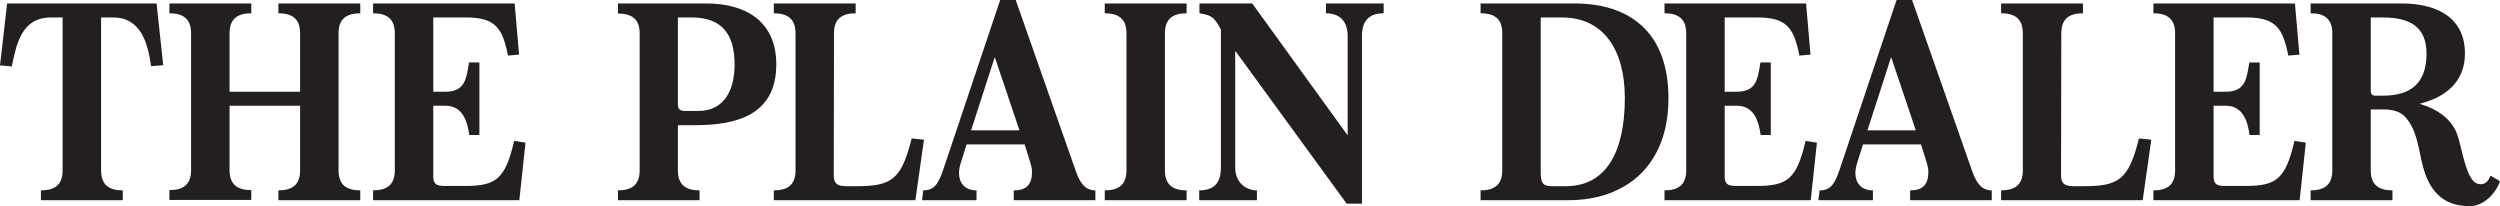
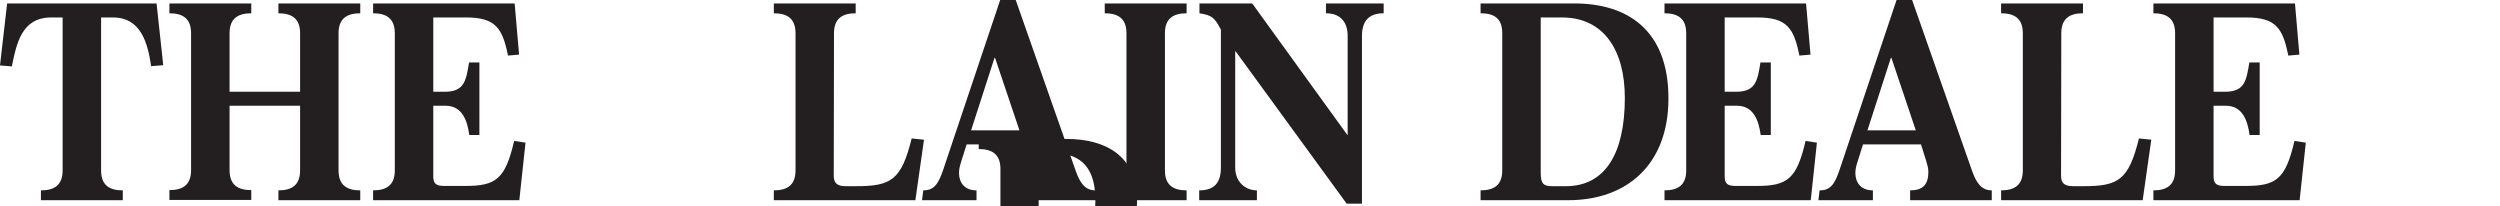
<svg xmlns="http://www.w3.org/2000/svg" xmlns:ns1="http://www.inkscape.org/namespaces/inkscape" xmlns:ns2="http://sodipodi.sourceforge.net/DTD/sodipodi-0.dtd" width="211.386mm" height="17.428mm" viewBox="0 0 749.004 61.751" id="svg2" version="1.1" ns1:version="0.91 r13725" ns2:docname="The Plain Dealer (2007-08-08).svg">
  <title id="title8526">The Plain Dealer (2007-08-08)</title>
  <defs id="defs4">
    <clipPath id="clipPath3350" clipPathUnits="userSpaceOnUse">
      <path ns1:connector-curvature="0" id="path3352" d="m 2.835,2.835 840.194,0 0,1576.75 -840.194,0 0,-1576.75 z" />
    </clipPath>
    <clipPath id="clipPath3358" clipPathUnits="userSpaceOnUse">
      <path ns1:connector-curvature="0" id="path3360" d="m -8.9,1591.585 863.401,0 0,-3263.102 -863.401,0 0,3263.102 z" />
    </clipPath>
    <clipPath id="clipPath4256" clipPathUnits="userSpaceOnUse">
-       <path ns1:connector-curvature="0" id="path4258" d="m 10.021,113.183 89.9,0 0,-56.9 -89.9,0 0,56.9 z" />
-     </clipPath>
+       </clipPath>
    <clipPath id="clipPath4268" clipPathUnits="userSpaceOnUse">
      <path ns1:connector-curvature="0" id="path4270" d="m 10.021,58.19 85.904,0 0,54.903 -85.904,0 0,-54.903 z" />
    </clipPath>
    <clipPath id="clipPath4294" clipPathUnits="userSpaceOnUse">
      <path ns1:connector-curvature="0" id="path4296" d="m 123.548,1351.492 0,-49.401 599.203,0 0,49.401" />
    </clipPath>
    <clipPath id="clipPath4314" clipPathUnits="userSpaceOnUse">
-       <path ns1:connector-curvature="0" id="path4316" d="m 309.274,599.502 370.499,0 0,-211.701 -370.499,0 0,211.701 z" />
-     </clipPath>
+       </clipPath>
    <clipPath id="clipPath4342" clipPathUnits="userSpaceOnUse">
-       <path ns1:connector-curvature="0" id="path4344" d="m 128.527,1060.301 714,0 0,-408.5 -714,0 0,408.5 z" />
-     </clipPath>
+       </clipPath>
    <clipPath id="clipPath4396" clipPathUnits="userSpaceOnUse">
      <path ns1:connector-curvature="0" id="path4398" d="m 268.942,249.237 71.7,0 0,-86 -71.7,0 0,86 z" />
    </clipPath>
    <clipPath id="clipPath4424" clipPathUnits="userSpaceOnUse">
      <path ns1:connector-curvature="0" id="path4426" d="m 3.05,705.876 0,55.1 98.5,0 0,-55.1 -98.5,0 z" />
    </clipPath>
    <clipPath id="clipPath4432" clipPathUnits="userSpaceOnUse">
      <path style="clip-rule:evenodd" ns1:connector-curvature="0" id="path4434" d="m -6.096,672.03 c 0,0 0.156,4.145 0.831,4.922 0.676,0.777 -0.571,5.751 -0.883,8.134 -0.312,2.384 -0.208,12.331 0.312,13.73 0.519,1.399 4.312,8.497 4.728,8.964 0.415,0.466 4.416,6.89 7.793,9.74 3.377,2.85 9.82,9.015 12.834,12.901 3.013,3.886 4.624,5.492 4.624,5.492 0,0 -0.52,2.383 -0.676,4.974 -0.083,1.39 -0.187,5.453 -0.025,8.392 0.14,2.539 0.545,4.094 0.545,4.094 0,0 0.571,4.819 0.364,5.44 -0.208,0.622 -0.936,7.928 2.857,12.383 3.793,4.456 2.234,4.922 8.625,7.513 3.134,1.27 5.812,1.669 7.702,1.921 1.964,0.262 3.105,0.356 4.508,0.514 0.749,0.085 1.846,-0.307 2.882,-0.441 0.291,-0.038 0.244,0.263 0.542,0.219 0.978,-0.143 2.234,-0.638 3.221,-0.891 1.573,-0.402 2.779,-0.607 3.487,-0.959 1.766,-0.881 2.13,-0.104 2.961,-2.125 0,0 1.507,0.777 3.221,-0.103 1.715,-0.881 2.027,-0.156 3.222,-1.606 1.195,-1.451 2.857,-3.42 2.857,-3.42 0,0 1.403,-0.311 1.611,-1.088 0.208,-0.777 1.195,-3.212 2.234,-4.093 1.039,-0.881 1.091,-2.901 1.091,-2.901 0,0 -0.883,0.466 -0.831,-0.415 0.052,-0.881 0.156,-3.109 -0.312,-4.352 -0.467,-1.244 -0.208,-5.544 -0.987,-7.046 -0.779,-1.503 3.065,-3.886 3.065,-4.819 0,-0.932 -2.13,-1.243 -2.13,-1.243 L 73.45,735.188 c 0,0 7.534,-0.104 11.223,-3.731 3.688,-3.627 6.494,-6.01 6.91,-13.574 0.415,-7.565 2.182,-9.016 2.546,-11.192 0.363,-2.176 0.779,-9.118 0.779,-9.895 0,-0.778 0.727,-2.747 1.559,-3.731 0.831,-0.984 0.779,-5.647 0.779,-5.647 0,0 1.923,-1.296 1.715,-3.264 -0.208,-1.969 -0.676,-3.161 -0.156,-4.042 0.519,-0.88 3.221,-3.264 3.273,-3.73 0.052,-0.466 -0.779,-0.725 0.208,-1.554 0.987,-0.829 0.571,-2.902 0.571,-2.902 L -6.096,672.03 Z" />
    </clipPath>
    <clipPath id="clipPath4440" clipPathUnits="userSpaceOnUse">
      <path ns1:connector-curvature="0" id="path4442" d="m -8.538,793.579 119.189,0 0,-121.549 -119.189,0 0,121.549 z" />
    </clipPath>
    <clipPath id="clipPath4468" clipPathUnits="userSpaceOnUse">
      <path ns1:connector-curvature="0" id="path4470" d="m 3.05,894.888 0,116.7 98.5,0 0,-116.7 -98.5,0 z" />
    </clipPath>
    <clipPath id="clipPath4476" clipPathUnits="userSpaceOnUse">
      <path style="clip-rule:evenodd" ns1:connector-curvature="0" id="path4478" d="m 26.261,986.078 c 0,0 -11.701,3.878 -20.735,-2.241 -0.344,-0.173 -5.421,-2.844 -8.002,-12.325 0.258,-0.087 -3.183,-10.516 6.453,-15.342 0.344,-0.173 8.346,-4.655 18.842,0.689 0.431,-0.258 0.861,-0.258 0.861,-0.258 l 0.172,-0.69 c 0,0 0.086,-2.672 2.495,-4.137 0.344,-0.431 0.516,-0.69 0.516,-0.69 l 0.516,-1.206 c 0,0 3.356,-6.723 4.819,-12.929 2.237,-6.119 6.452,-15.428 6.796,-16.721 0.431,-1.293 3.528,-8.964 4.13,-9.567 0.603,-0.603 1.721,-2.068 1.721,-2.068 l 3.958,-4.655 3.011,-2.93 2.667,-3.103 c 0,0 1.979,-2.069 4.13,-1.638 0.172,0.086 0.172,-1.206 0.172,-1.206 l 64.787,0 -2.667,4.051 -0.603,1.896 -0.516,4.137 -0.86,5.43 -0.172,3.103 0,4.223 c 0,0 0.172,1.121 0.172,1.465 0,0.345 1.721,3.276 -0.516,9.74 -1.979,4.309 -4.302,8.877 -4.302,8.877 0,0 -4.13,6.723 -9.981,9.223 -4.732,2.155 -5.248,3.103 -5.248,3.103 l -0.86,0.603 -0.517,0 -0.43,0.172 c 0,0 -0.172,0.173 -0.516,0.431 -0.344,0.259 -0.43,0.345 -0.43,0.345 l -0.517,0.517 -0.085,0.431 c 0,0 0.516,0.948 0.774,1.466 0.258,0.517 0.774,1.292 0.774,1.292 l 0.602,0.517 c 0,0 0.947,0.345 1.033,0.69 0.086,0.345 0,0.345 0.344,0.862 0.344,0.517 0.774,1.293 0.774,1.293 0,0 0.431,0.775 0.345,1.12 -0.086,0.345 0,0.259 -0.086,0.604 -0.087,0.344 0,0.258 -0.173,0.689 -0.172,0.431 -0.086,1.207 -0.086,1.207 0,0 0.861,1.724 1.033,2.068 0.172,0.345 1.807,2.759 1.893,3.103 0.086,0.345 0.172,0.948 0.172,0.948 0,0 0,0.517 0,0.862 0,0.345 0,0.862 0,0.862 l -0.086,0.69 c 0,0 1.462,6.464 1.032,8.188 0,0.689 0,1.465 0,1.465 l 0,0.948 0,0.776 -0.172,0.603 -0.258,0.345 -0.086,0.603 c 0,0 -1.118,5.947 -4.646,10.429 -3.27,3.879 -4.216,4.31 -5.162,4.913 -0.947,0.603 -1.291,0.948 -1.291,0.948 l -0.516,0.345 -0.344,0.345 -0.431,0.344 -0.602,0.518 -0.774,0.258 c 0,0 -4.904,1.983 -10.497,1.379 -1.721,-0.258 -2.753,-0.603 -2.753,-0.603 l -0.774,-0.345 c 0,0 -6.539,-1.379 -10.239,-5.171 -2.839,-3.448 -4.302,-4.137 -5.592,-8.619 -0.086,0.172 -0.517,0.086 -0.517,0.086 0,0 -0.258,0.086 -0.344,-0.345 -0.086,-0.431 -0.172,-0.603 -0.258,-0.948 -0.086,-0.345 -0.774,-3.017 -0.774,-3.017 l -0.344,-0.689 -0.775,-0.173 -0.344,-0.431 -0.258,-0.861 -0.172,-1.293 c 0,0 0,-0.173 -0.086,-0.604 -0.086,-0.431 -0.086,-1.12 -0.086,-1.12 l 0.258,-0.69 c 0,0 0.172,-0.172 0.172,-0.517 0,-0.345 0.172,-0.689 0.172,-0.689 l -4.044,-1.983 -0.688,-0.517 -0.688,-0.172 c 0,0 -1.635,-1.293 -1.377,-2.5 0.086,-0.603 -0.946,-1.637 -0.946,-1.637 l -0.258,-0.345 -0.172,-0.431 0.172,-0.431 0.43,-0.172 -0.258,-0.431 -0.258,-0.345 0,-0.776 c 0,0 0.086,-0.258 0.43,-0.344 0.344,-0.087 0.602,-0.087 0.602,-0.087 l 0.774,0.173 0.861,0.086 0.43,0 0.602,-0.172 1.377,-0.173 0.86,0 0.43,0 0.345,-0.431 0.172,-0.517 c 0,0 0,-0.086 -0.431,-0.086 -0.43,0 -0.774,-0.173 -0.774,-0.173 0,0 -4.13,-1.982 -0.516,-5.085 0.344,-0.345 1.032,-1.293 1.032,-1.293 l 0.431,-0.862 -0.086,-0.689 0.086,-0.603 0.086,-0.604 c 0,0 0.86,-4.309 3.527,-6.464 2.495,-2.241 8.26,-8.619 8.518,-10.774 0,-1.12 -2.495,-4.309 -2.495,-4.309 l -3.872,-5.689 c 0,0 -0.086,0 -0.258,-0.345 -0.172,-0.345 -0.172,-0.603 -0.172,-0.948 0,-0.345 0.086,-0.258 0,-0.603 -0.086,-0.345 -0.172,-0.69 -0.172,-0.69 l -0.172,-0.862 -0.172,-0.431 -0.603,-0.344 -8.603,9.222 -7.142,7.93 -1.892,2.327 -1.033,1.206 -0.516,0.862 -0.344,0.69 -0.258,0.689 c 0,0 0.172,-0.086 -0.345,0.69 -0.516,0.776 -0.688,0.948 -0.688,0.948 0,0 -0.258,0.259 -0.344,0.603 -0.086,0.345 -0.086,0 -0.258,0.517 -0.172,0.518 -0.172,0.431 -0.258,0.776 -0.086,0.345 -0.258,0.69 -0.258,0.69 0,0 -0.43,1.379 -0.43,1.724 0,0.344 -0.087,0.344 -0.087,0.775 0,0.431 -0.085,0.776 -0.085,0.776 l 0,0.776 0.86,4.137 0.602,2.499 0.43,1.207 0.086,1.81 -0.258,1.638 -0.086,1.982 c 0,0 -0.344,5.085 -1.376,6.981 -1.033,1.897 -2.151,5.086 -3.7,6.378 -1.549,1.466 -4.99,3.448 -4.99,3.448 l -0.517,0.172 -0.516,0 -0.43,-0.344 -0.43,-0.431 z" />
    </clipPath>
    <clipPath id="clipPath4484" clipPathUnits="userSpaceOnUse">
      <path ns1:connector-curvature="0" id="path4486" d="m -7.466,1011.59 139.554,0 0,-116.702 -139.554,0 0,116.702 z" />
    </clipPath>
    <clipPath id="clipPath4496" clipPathUnits="userSpaceOnUse">
      <path ns1:connector-curvature="0" id="path4498" d="m 3.05,1375.485 836.899,0 0,204.098 -836.899,0 0,-204.098 z" />
    </clipPath>
    <clipPath id="clipPath4506" clipPathUnits="userSpaceOnUse">
      <path style="clip-rule:evenodd" ns1:connector-curvature="0" id="path4508" d="m 239.023,1464.934 -1.606,-3.533 -0.322,-1.927 -0.16,-3.051 c 0,0 -0.643,-4.015 -0.964,-4.818 -0.321,-0.803 -4.017,-12.205 -8.674,-22.322 -6.426,-16.38 -10.763,-15.738 -10.763,-15.738 l -1.285,-12.526 0.803,-0.802 0.482,-0.964 0.321,-1.125 -0.161,-3.05 -0.321,-1.928 -0.642,-1.284 0.321,-1.927 c 0,0 0.321,-0.322 0.964,-0.964 0.642,-0.643 0.964,-0.482 0.964,-0.482 l 0.803,-0.482 0.643,-0.642 0.321,-1.124 0,-0.964 c 0,0 -1.125,-1.284 -0.161,-1.606 5.14,0 11.245,-3.853 12.047,-4.014 0.803,-0.161 0.803,-0.321 0.803,-0.321 0,0 0,-0.161 0.804,-0.322 0.803,-0.16 0.964,-0.321 0.964,-0.321 l 1.124,0 0.964,-0.161 1.285,-0.16 1.286,-0.322 1.605,-0.641 2.249,-1.767 c 0,0 -124.812,-0.482 -125.616,0.482 -1.285,1.926 0,4.335 0,4.335 l 0.964,0.804 0.804,0.963 c 0,0 -0.964,35.491 -1.446,36.936 -4.498,6.424 -5.461,16.059 -5.461,16.059 l -2.089,-0.803 c 0,0 -1.928,-0.803 -3.534,-1.124 -6.104,-2.73 -7.711,12.205 -7.711,12.205 l -0.321,8.351 c 0,0 -0.161,1.123 -0.161,1.284 -5.3,12.847 -1.284,25.694 -0.642,28.907 0.642,3.211 5.301,14.613 5.944,15.577 2.73,3.854 0.964,7.066 0.643,8.992 -4.981,10.6 12.528,19.111 12.528,19.111 0,0 6.908,2.409 6.747,2.248 4.498,13.971 18.152,24.57 18.152,24.57 13.654,9.796 24.737,10.599 24.737,10.599 0,0 1.607,0.161 2.41,0.161 23.452,3.373 43.371,-10.92 43.371,-10.92 l 8.835,-6.905 c 0,0 7.55,-7.548 11.083,-12.526 7.711,-8.833 11.727,-29.871 11.406,-29.871 2.892,-18.467 -4.337,-40.147 -4.337,-40.147 M 55.9,1375.646 l -42.407,0.16 3.052,94.267 c 0,0 2.249,77.244 2.249,86.879 1.285,9.153 10.602,10.599 12.047,10.599 3.373,0.482 17.188,0 25.219,-1.124 8.032,-1.124 9.638,-10.278 9.638,-10.278 l 0.161,-1.766 -5.14,-94.588 -4.819,-84.149 z" />
    </clipPath>
    <clipPath id="clipPath4514" clipPathUnits="userSpaceOnUse">
      <path style="clip-rule:evenodd" ns1:connector-curvature="0" id="path4516" d="m 13.493,1375.806 42.407,-0.16 4.819,84.149 5.14,94.588 -0.161,1.766 c 0,0 -1.606,9.154 -9.638,10.278 -8.031,1.124 -21.846,1.606 -25.219,1.124 -1.445,0 -10.762,-1.446 -12.047,-10.599 0,-9.635 -2.249,-86.879 -2.249,-86.879 l -3.052,-94.267 z m 198.543,178.577 c 0,0 -19.919,14.293 -43.371,10.92 -0.803,0 -2.41,-0.161 -2.41,-0.161 0,0 -11.083,-0.803 -24.737,-10.599 0,0 -13.654,-10.599 -18.152,-24.57 0.161,0.161 -6.746,-2.248 -6.746,-2.248 0,0 -17.51,-8.511 -12.529,-19.111 0.321,-1.926 2.087,-5.138 -0.643,-8.992 -0.643,-0.964 -5.302,-12.366 -5.944,-15.577 -0.642,-3.213 -4.658,-16.06 0.642,-28.907 0,-0.161 0.161,-1.284 0.161,-1.284 l 0.321,-8.351 c 0,0 1.607,-14.935 7.711,-12.205 1.606,0.321 3.534,1.124 3.534,1.124 l 2.089,0.803 c 0,0 0.963,-9.635 5.461,-16.059 0.482,-1.445 1.446,-36.936 1.446,-36.936 l -0.804,-0.963 -0.964,-0.804 c 0,0 -1.285,-2.409 0,-4.335 0.804,-0.964 125.616,-0.482 125.616,-0.482 l -2.249,1.767 -1.605,0.641 -1.286,0.322 -1.285,0.16 -0.964,0.161 -1.124,0 c 0,0 -0.161,0.161 -0.964,0.321 -0.804,0.161 -0.804,0.322 -0.804,0.322 0,0 0,0.16 -0.803,0.321 -0.802,0.161 -6.907,4.014 -12.047,4.014 -0.964,0.322 0.161,1.606 0.161,1.606 l 0,0.964 -0.321,1.124 -0.643,0.642 -0.803,0.482 c 0,0 -0.322,-0.161 -0.964,0.482 l -0.964,0.964 -0.321,1.927 0.642,1.284 0.321,1.928 0.161,3.05 -0.321,1.125 -0.482,0.964 -0.803,0.802 1.285,12.526 c 0,0 4.337,-0.642 10.763,15.738 4.657,10.117 8.353,21.519 8.674,22.322 0.321,0.803 0.964,4.818 0.964,4.818 l 0.16,3.051 0.322,1.927 1.606,3.533 c 0,0 7.229,21.68 4.337,40.147 0.321,0 -3.695,21.038 -11.406,29.871 -3.533,4.978 -11.083,12.526 -11.083,12.526 l -8.835,6.905 z" />
    </clipPath>
    <clipPath id="clipPath4522" clipPathUnits="userSpaceOnUse">
      <path ns1:connector-curvature="0" id="path4524" d="m 13.307,1567.912 231.039,0 0,-192.427 -231.039,0 0,192.427 z" />
    </clipPath>
    <clipPath id="clipPath4534" clipPathUnits="userSpaceOnUse">
      <path ns1:connector-curvature="0" id="path4536" d="m 3.05,1542.747 836.9,0 0,35.986 -836.9,0 0,-35.986 z" />
    </clipPath>
    <clipPath id="clipPath4542" clipPathUnits="userSpaceOnUse">
      <path ns1:connector-curvature="0" id="path4544" d="m 2.55,1541.92 837.9,0 0,15.493 -837.9,0 0,-15.493 z" />
    </clipPath>
    <clipPath id="clipPath4554" clipPathUnits="userSpaceOnUse">
      <path ns1:connector-curvature="0" id="path4556" d="m 2.55,1557.413 837.9,0 0,15.494 -837.9,0 0,-15.494 z" />
    </clipPath>
    <clipPath id="clipPath4566" clipPathUnits="userSpaceOnUse">
      <path ns1:connector-curvature="0" id="path4568" d="m 2.55,1572.907 837.9,0 0,6.498 -837.9,0 0,-6.498 z" />
    </clipPath>
    <clipPath id="clipPath4584" clipPathUnits="userSpaceOnUse">
      <path ns1:connector-curvature="0" id="path4586" d="m 305.053,1528.425 51.474,0 0,51.46 -51.474,0 0,-51.46 z" />
    </clipPath>
    <clipPath id="clipPath4596" clipPathUnits="userSpaceOnUse">
-       <path ns1:connector-curvature="0" id="path4598" d="m 327.748,1535.52 c -11.937,0 -21.612,9.673 -21.612,21.606 0,11.933 9.675,21.608 21.612,21.608 11.937,0 21.613,-9.675 21.613,-21.608 0,-11.933 -9.676,-21.606 -21.613,-21.606 m 0,0 c -11.937,0 -21.612,9.673 -21.612,21.606 0,11.933 9.675,21.608 21.612,21.608 11.937,0 21.613,-9.675 21.613,-21.608 0,-11.933 -9.676,-21.606 -21.613,-21.606 m 0,0 c -11.937,0 -21.612,9.673 -21.612,21.606 0,11.933 9.675,21.608 21.612,21.608 11.937,0 21.613,-9.675 21.613,-21.608 0,-11.933 -9.676,-21.606 -21.613,-21.606 m 0,0 c -11.937,0 -21.612,9.673 -21.612,21.606 0,11.933 9.675,21.608 21.612,21.608 11.937,0 21.613,-9.675 21.613,-21.608 0,-11.933 -9.676,-21.606 -21.613,-21.606" />
-     </clipPath>
+       </clipPath>
    <clipPath id="clipPath4604" clipPathUnits="userSpaceOnUse">
      <path ns1:connector-curvature="0" id="path4606" d="m 328.572,1533.873 c 12.39,0 22.436,10.042 22.436,22.43 0,12.388 -10.046,22.43 -22.436,22.43 -12.392,0 -22.436,-10.042 -22.436,-22.43 0,-12.388 10.044,-22.43 22.436,-22.43" />
    </clipPath>
    <clipPath id="clipPath4612" clipPathUnits="userSpaceOnUse">
      <path ns1:connector-curvature="0" id="path4614" d="m 306.092,1578.778 43.314,0 0,-43.302 -43.314,0 0,43.302 z" />
    </clipPath>
    <clipPath id="clipPath4634" clipPathUnits="userSpaceOnUse">
      <path ns1:connector-curvature="0" id="path4636" d="m 764.484,1468.286 c 1.968,0 3.564,1.596 3.564,3.563 0,1.969 -1.596,3.564 -3.564,3.564 -1.969,0 -3.565,-1.595 -3.565,-3.564 0,-1.967 1.596,-3.563 3.565,-3.563" />
    </clipPath>
    <clipPath id="clipPath4644" clipPathUnits="userSpaceOnUse">
      <path ns1:connector-curvature="0" id="path4646" d="m 764.484,1468.286 c 1.968,0 3.564,1.596 3.564,3.563 0,1.969 -1.596,3.564 -3.564,3.564 -1.969,0 -3.565,-1.595 -3.565,-3.564 0,-1.967 1.596,-3.563 3.565,-3.563" />
    </clipPath>
    <clipPath id="clipPath4656" clipPathUnits="userSpaceOnUse">
      <path ns1:connector-curvature="0" id="path4658" d="m 764.484,1468.286 c 1.968,0 3.564,1.596 3.564,3.563 0,1.969 -1.596,3.564 -3.564,3.564 -1.969,0 -3.565,-1.595 -3.565,-3.564 0,-1.967 1.596,-3.563 3.565,-3.563" />
    </clipPath>
    <clipPath id="clipPath4666" clipPathUnits="userSpaceOnUse">
-       <path ns1:connector-curvature="0" id="path4668" d="m 764.484,1468.286 c 1.968,0 3.564,1.596 3.564,3.563 0,1.969 -1.596,3.564 -3.564,3.564 -1.969,0 -3.565,-1.595 -3.565,-3.564 0,-1.967 1.596,-3.563 3.565,-3.563" />
-     </clipPath>
+       </clipPath>
  </defs>
  <ns2:namedview id="base" pagecolor="#ffffff" bordercolor="#666666" borderopacity="1.0" ns1:pageopacity="0.0" ns1:pageshadow="2" ns1:zoom="1.6168143" ns1:cx="374.50188" ns1:cy="30.875625" ns1:document-units="px" ns1:current-layer="layer1" showgrid="false" fit-margin-top="0" fit-margin-left="0" fit-margin-right="0" fit-margin-bottom="0" ns1:window-width="1366" ns1:window-height="705" ns1:window-x="-8" ns1:window-y="-8" ns1:window-maximized="1" />
  <g ns1:label="Layer 1" ns1:groupmode="layer" id="layer1" transform="translate(-0.77,134.673)">
    <path d="m 415.314,-130.694 c -4.503,0 -6.5,2.369 -6.5,6.854 l 0,50.18 -4.582,0 -33.249,-45.614 -0.142,0 0,34.779 c 0,4.61 3.319,6.857 6.5,6.857 l 0,2.946 -17.289,0 0,-2.946 c 4.604,0 6.5,-2.368 6.5,-6.857 l 0,-41.331 c -1.921,-3.538 -2.58,-4.277 -6.424,-4.867 l 0,-2.945 15.806,0 28.523,39.42 0.072,0 0,-29.621 c 0,-4.604 -2.514,-6.854 -6.5,-6.854 l 0,-2.945 17.285,0 0,2.945 m -77.056,5.97 c 0,-4.42 -2.515,-5.97 -6.503,-5.97 l 0,-2.945 24.524,0 0,2.945 c -3.981,0 -6.497,1.55 -6.497,5.97 l 0,41.117 c 0,4.419 2.516,5.969 6.497,5.969 l 0,2.946 -24.524,0 0,-2.946 c 3.987,0 6.503,-1.55 6.503,-5.969 l 0,-41.117 m -87.625,0 c 0.009,-4.42 2.513,-5.97 6.499,-5.97 l 0,-2.945 -24.526,0 0,2.945 c 3.991,0 6.504,1.55 6.504,5.97 l 0,41.117 c 0,4.419 -2.513,5.969 -6.504,5.969 l 0,2.946 42.411,0 2.58,-18.128 -3.692,-0.372 c -3.101,12.456 -6.112,14.3 -16.621,14.3 l -3.103,0 c -2.661,0 -3.624,-0.959 -3.619,-3.172 l 0.071,-42.66 m -95.677,-8.915 1.331,15.325 -3.324,0.294 c -1.649,-8.221 -3.73,-11.42 -12.561,-11.42 l -9.824,0 0,22.254 3.473,0 c 5.893,0 6.375,-3.43 7.241,-8.77 l 3.104,0 0,21.738 -3.033,0 c -0.55,-4.175 -2.049,-8.768 -7.095,-8.768 l -3.69,0 0,21.148 c 0,2.215 0.882,2.873 3.251,2.873 l 6.353,0 c 9.164,0 11.967,-2.026 14.63,-13.488 l 3.397,0.521 -1.85,17.241 -43.81,0 0,-2.946 c 3.987,0 6.501,-1.55 6.501,-5.969 l 0,-41.117 c 0,-4.42 -2.514,-5.97 -6.501,-5.97 l 0,-2.945 42.406,0 M 58.02,-83.681 c 0,4.419 -2.507,5.965 -6.495,5.965 l 0,2.949 24.526,0 0,-2.949 c -3.989,0 -6.501,-1.546 -6.501,-5.965 l 0,-19.306 21.13,0 0,19.38 c 0,4.419 -2.513,5.969 -6.501,5.969 l 0,2.946 24.526,0 0,-2.946 c -3.99,0 -6.504,-1.55 -6.504,-5.969 l 0,-41.117 c 0,-4.42 2.514,-5.97 6.504,-5.97 l 0,-2.945 -24.526,0 0,2.945 c 3.989,0 6.501,1.55 6.501,5.97 l 0,17.538 -21.13,0 0,-17.538 c 0,-4.42 2.513,-5.97 6.501,-5.97 l 0,-2.945 -24.526,0 0,2.945 c 3.987,0 6.495,1.55 6.495,5.97 l 0,41.044 m -38.489,-45.76 -3.473,0 c -8.834,0 -10.363,7.928 -11.744,14.664 l -3.545,-0.295 2.136,-18.567 44.776,0 1.996,18.497 -3.625,0.29 c -0.97,-6.581 -2.909,-14.589 -11.377,-14.589 l -3.618,0 0,45.834 c 0,4.419 2.509,5.969 6.5,5.969 l 0,2.946 -24.53,0 0,-2.946 c 3.993,0 6.503,-1.55 6.503,-5.969 l 0,-45.834" style="fill:#231f20;fill-opacity:1;fill-rule:nonzero;stroke:none" id="path4298" ns1:connector-curvature="0" />
-     <path d="m 306.196,-95.622 -7.315,-21.733 -0.152,0 -7.02,21.733 14.488,0 z m 22.75,20.93 -24.455,0 0,-2.946 c 3.77,0 5.471,-1.7 5.471,-5.534 0,-1.154 -0.343,-2.271 -0.667,-3.314 l -1.549,-4.934 -17.367,0 -1.698,5.375 c -0.339,1.079 -0.59,2.145 -0.59,3.171 0,2.799 1.55,5.235 5.245,5.235 l 0,2.946 -16.325,0 0.367,-2.946 c 3.101,0 4.479,-1.711 5.981,-6.191 l 17.067,-50.844 4.654,0 17.956,51.136 c 1.221,3.484 2.732,5.899 5.909,5.899 l 0,2.946 m -108.089,-40.602 c 0,-8.873 -3.545,-14.146 -12.856,-14.146 l -4.134,0 0,26.16 c 0,1.315 0.735,1.84 1.994,1.84 l 4.205,0 c 7.914,0 10.791,-6.629 10.791,-13.854 z m -28.441,-9.361 c 0,-4.416 -2.515,-5.964 -6.506,-5.964 l 0,-3.02 26.451,0 c 11.301,0 20.986,4.935 20.986,18.271 0,15.254 -12.086,18.2 -24.312,18.2 0,0 -3.58,0.02 -5.168,0 l 0,13.561 c 0,4.419 2.509,5.969 6.497,5.969 l 0,2.946 -24.455,0 0,-2.946 c 3.991,0 6.506,-1.55 6.506,-5.969 l 0,-41.049 m 535.34,6.048 c 0,-8.176 -5.13,-10.832 -13.149,-10.832 l -3.553,0 0,21.81 c 0,1.255 0.374,1.624 1.558,1.624 l 1.995,0 c 8.49,0 13.149,-3.746 13.149,-12.601 z m -28.224,-6.116 c 0,-4.42 -2.507,-5.97 -6.492,-5.97 l 0,-2.945 27.215,0 c 11.963,0 19.024,5.23 19.024,14.956 0,8.444 -5.66,13.084 -13.371,15.034 l 0,0.144 c 4.835,1.417 9.447,4.407 11.081,9.213 0.789,2.301 1.252,4.824 1.924,7.22 1.334,4.79 2.59,7.593 5.095,7.593 1.521,0 2.312,-1.08 2.954,-2.581 l 2.812,1.695 c -1.231,3.498 -4.753,7.445 -9.01,7.445 -5.724,0 -9.215,-2.151 -11.679,-6.045 -4.008,-6.348 -2.624,-14.63 -7.463,-20.411 -1.576,-1.881 -4.009,-2.506 -6.575,-2.506 l -3.993,0 0,18.277 c 0,4.419 2.513,5.969 6.506,5.969 l 0,2.946 -24.521,0 0,-2.946 c 3.985,0 6.492,-1.55 6.492,-5.969 l 0,-41.117" style="fill:#231f20;fill-opacity:1;fill-rule:nonzero;stroke:none" id="path4300" ns1:connector-curvature="0" />
+     <path d="m 306.196,-95.622 -7.315,-21.733 -0.152,0 -7.02,21.733 14.488,0 z m 22.75,20.93 -24.455,0 0,-2.946 c 3.77,0 5.471,-1.7 5.471,-5.534 0,-1.154 -0.343,-2.271 -0.667,-3.314 l -1.549,-4.934 -17.367,0 -1.698,5.375 c -0.339,1.079 -0.59,2.145 -0.59,3.171 0,2.799 1.55,5.235 5.245,5.235 l 0,2.946 -16.325,0 0.367,-2.946 c 3.101,0 4.479,-1.711 5.981,-6.191 l 17.067,-50.844 4.654,0 17.956,51.136 c 1.221,3.484 2.732,5.899 5.909,5.899 l 0,2.946 c 0,-8.873 -3.545,-14.146 -12.856,-14.146 l -4.134,0 0,26.16 c 0,1.315 0.735,1.84 1.994,1.84 l 4.205,0 c 7.914,0 10.791,-6.629 10.791,-13.854 z m -28.441,-9.361 c 0,-4.416 -2.515,-5.964 -6.506,-5.964 l 0,-3.02 26.451,0 c 11.301,0 20.986,4.935 20.986,18.271 0,15.254 -12.086,18.2 -24.312,18.2 0,0 -3.58,0.02 -5.168,0 l 0,13.561 c 0,4.419 2.509,5.969 6.497,5.969 l 0,2.946 -24.455,0 0,-2.946 c 3.991,0 6.506,-1.55 6.506,-5.969 l 0,-41.049 m 535.34,6.048 c 0,-8.176 -5.13,-10.832 -13.149,-10.832 l -3.553,0 0,21.81 c 0,1.255 0.374,1.624 1.558,1.624 l 1.995,0 c 8.49,0 13.149,-3.746 13.149,-12.601 z m -28.224,-6.116 c 0,-4.42 -2.507,-5.97 -6.492,-5.97 l 0,-2.945 27.215,0 c 11.963,0 19.024,5.23 19.024,14.956 0,8.444 -5.66,13.084 -13.371,15.034 l 0,0.144 c 4.835,1.417 9.447,4.407 11.081,9.213 0.789,2.301 1.252,4.824 1.924,7.22 1.334,4.79 2.59,7.593 5.095,7.593 1.521,0 2.312,-1.08 2.954,-2.581 l 2.812,1.695 c -1.231,3.498 -4.753,7.445 -9.01,7.445 -5.724,0 -9.215,-2.151 -11.679,-6.045 -4.008,-6.348 -2.624,-14.63 -7.463,-20.411 -1.576,-1.881 -4.009,-2.506 -6.575,-2.506 l -3.993,0 0,18.277 c 0,4.419 2.513,5.969 6.506,5.969 l 0,2.946 -24.521,0 0,-2.946 c 3.985,0 6.492,-1.55 6.492,-5.969 l 0,-41.117" style="fill:#231f20;fill-opacity:1;fill-rule:nonzero;stroke:none" id="path4300" ns1:connector-curvature="0" />
    <path d="m 487.572,-105.346 c 0,-14.18 -6.213,-24.095 -18.848,-24.095 l -6.35,0 0,46.568 c 0,3.316 0.886,3.981 3.47,3.981 l 4.064,0 c 11.859,0 17.664,-9.914 17.664,-26.454 z m -15.076,-28.294 c 15.674,0 28.146,7.812 28.146,28.441 0,19.968 -12.599,30.506 -29.994,30.506 l -26.297,0 0,-2.946 c 3.989,0 6.495,-1.55 6.495,-5.969 l 0,-41.188 c 0,-4.421 -2.506,-5.9 -6.495,-5.9 l 0,-2.945 28.145,0 m 215.85,0 1.325,15.325 -3.324,0.294 c -1.646,-8.221 -3.729,-11.42 -12.562,-11.42 l -9.822,0 0,22.254 3.471,0 c 5.895,0 6.375,-3.43 7.24,-8.768 l 3.103,0 0,21.735 -3.033,0 c -0.549,-4.175 -2.05,-8.768 -7.09,-8.768 l -3.691,0 0,21.148 c 0,2.215 0.882,2.873 3.254,2.873 l 6.349,0 c 9.164,0 11.964,-2.026 14.63,-13.488 l 3.4,0.521 -1.85,17.241 -43.812,0 0,-2.946 c 3.994,0 6.506,-1.55 6.506,-5.969 l 0,-41.117 c 0,-4.42 -2.513,-5.97 -6.506,-5.97 l 0,-2.945 42.414,0" style="fill:#231f20;fill-opacity:1;fill-rule:nonzero;stroke:none" id="path4302" ns1:connector-curvature="0" />
    <path d="m 541.871,-133.639 1.33,15.325 -3.329,0.294 c -1.643,-8.221 -3.725,-11.42 -12.555,-11.42 l -9.828,0 0,22.254 3.473,0 c 5.894,0 6.375,-3.43 7.241,-8.768 l 3.106,0 0,21.735 -3.035,0 c -0.554,-4.175 -2.051,-8.768 -7.086,-8.768 l -3.699,0 0,21.148 c 0,2.215 0.879,2.873 3.255,2.873 l 6.349,0 c 9.166,0 11.969,-2.026 14.631,-13.488 l 3.396,0.521 -1.844,17.241 -43.818,0 0,-2.946 c 3.995,0 6.504,-1.55 6.504,-5.969 l 0,-41.117 c 0,-4.42 -2.509,-5.97 -6.504,-5.97 l 0,-2.945 42.411,0 m 32.88,38.017 -7.311,-21.733 -0.154,0 -7.021,21.733 14.486,0 z m 22.753,20.93 -24.455,0 0,-2.946 c 3.775,0 5.465,-1.696 5.465,-5.534 0,-1.154 -0.338,-2.271 -0.657,-3.314 l -1.558,-4.934 -17.361,0 -1.699,5.376 c -0.34,1.077 -0.594,2.144 -0.594,3.17 0,2.799 1.555,5.235 5.249,5.235 l 0,2.946 -16.329,0 0.369,-2.946 c 3.179,0 4.48,-1.711 5.985,-6.191 l 17.069,-50.844 4.655,0 17.949,51.136 c 1.221,3.471 2.737,5.899 5.912,5.899 l 0,2.946 m 20.835,-50.032 c 0.009,-4.42 2.514,-5.97 6.499,-5.97 l 0,-2.945 -24.529,0 0,2.945 c 3.991,0 6.505,1.55 6.505,5.97 l 0,41.117 c 0,4.419 -2.514,5.969 -6.505,5.969 l 0,2.946 42.414,0 2.583,-18.128 -3.697,-0.372 c -3.101,12.456 -6.111,14.3 -16.617,14.3 l -3.103,0 c -2.663,0 -3.627,-0.959 -3.62,-3.17 l 0.071,-42.663" style="fill:#231f20;fill-opacity:1;fill-rule:nonzero;stroke:none" id="path4304" ns1:connector-curvature="0" />
  </g>
</svg>